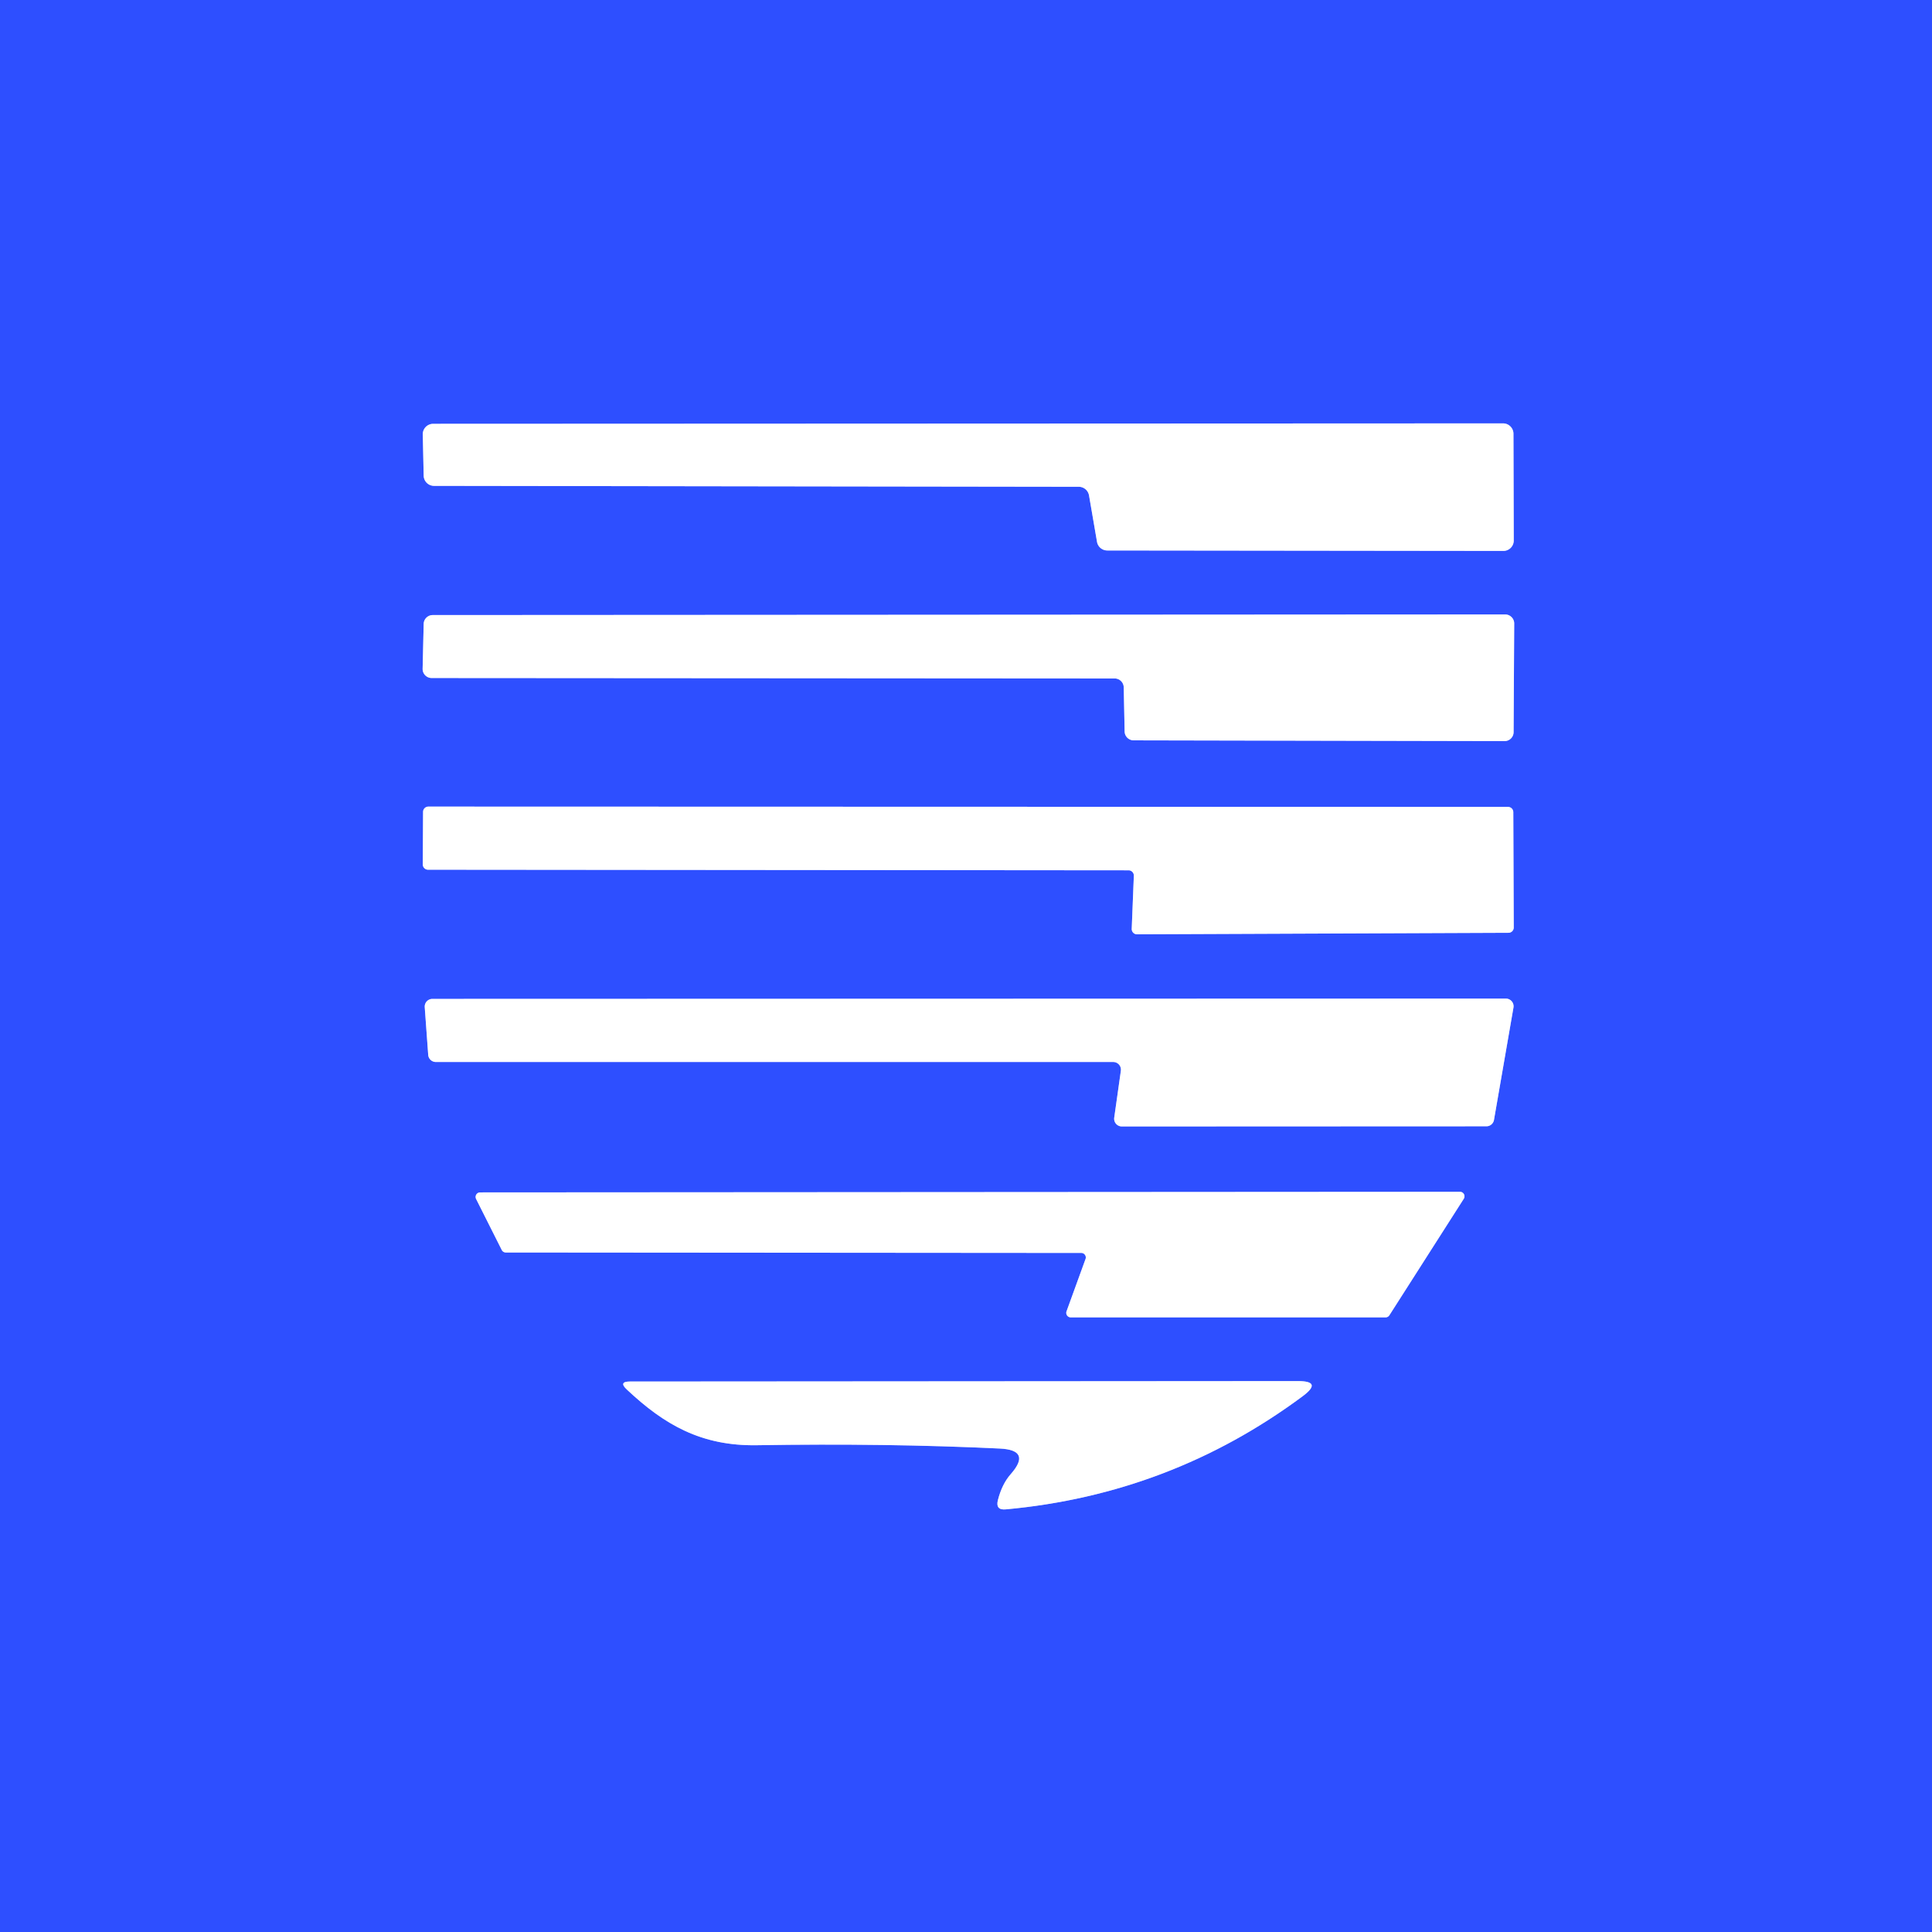
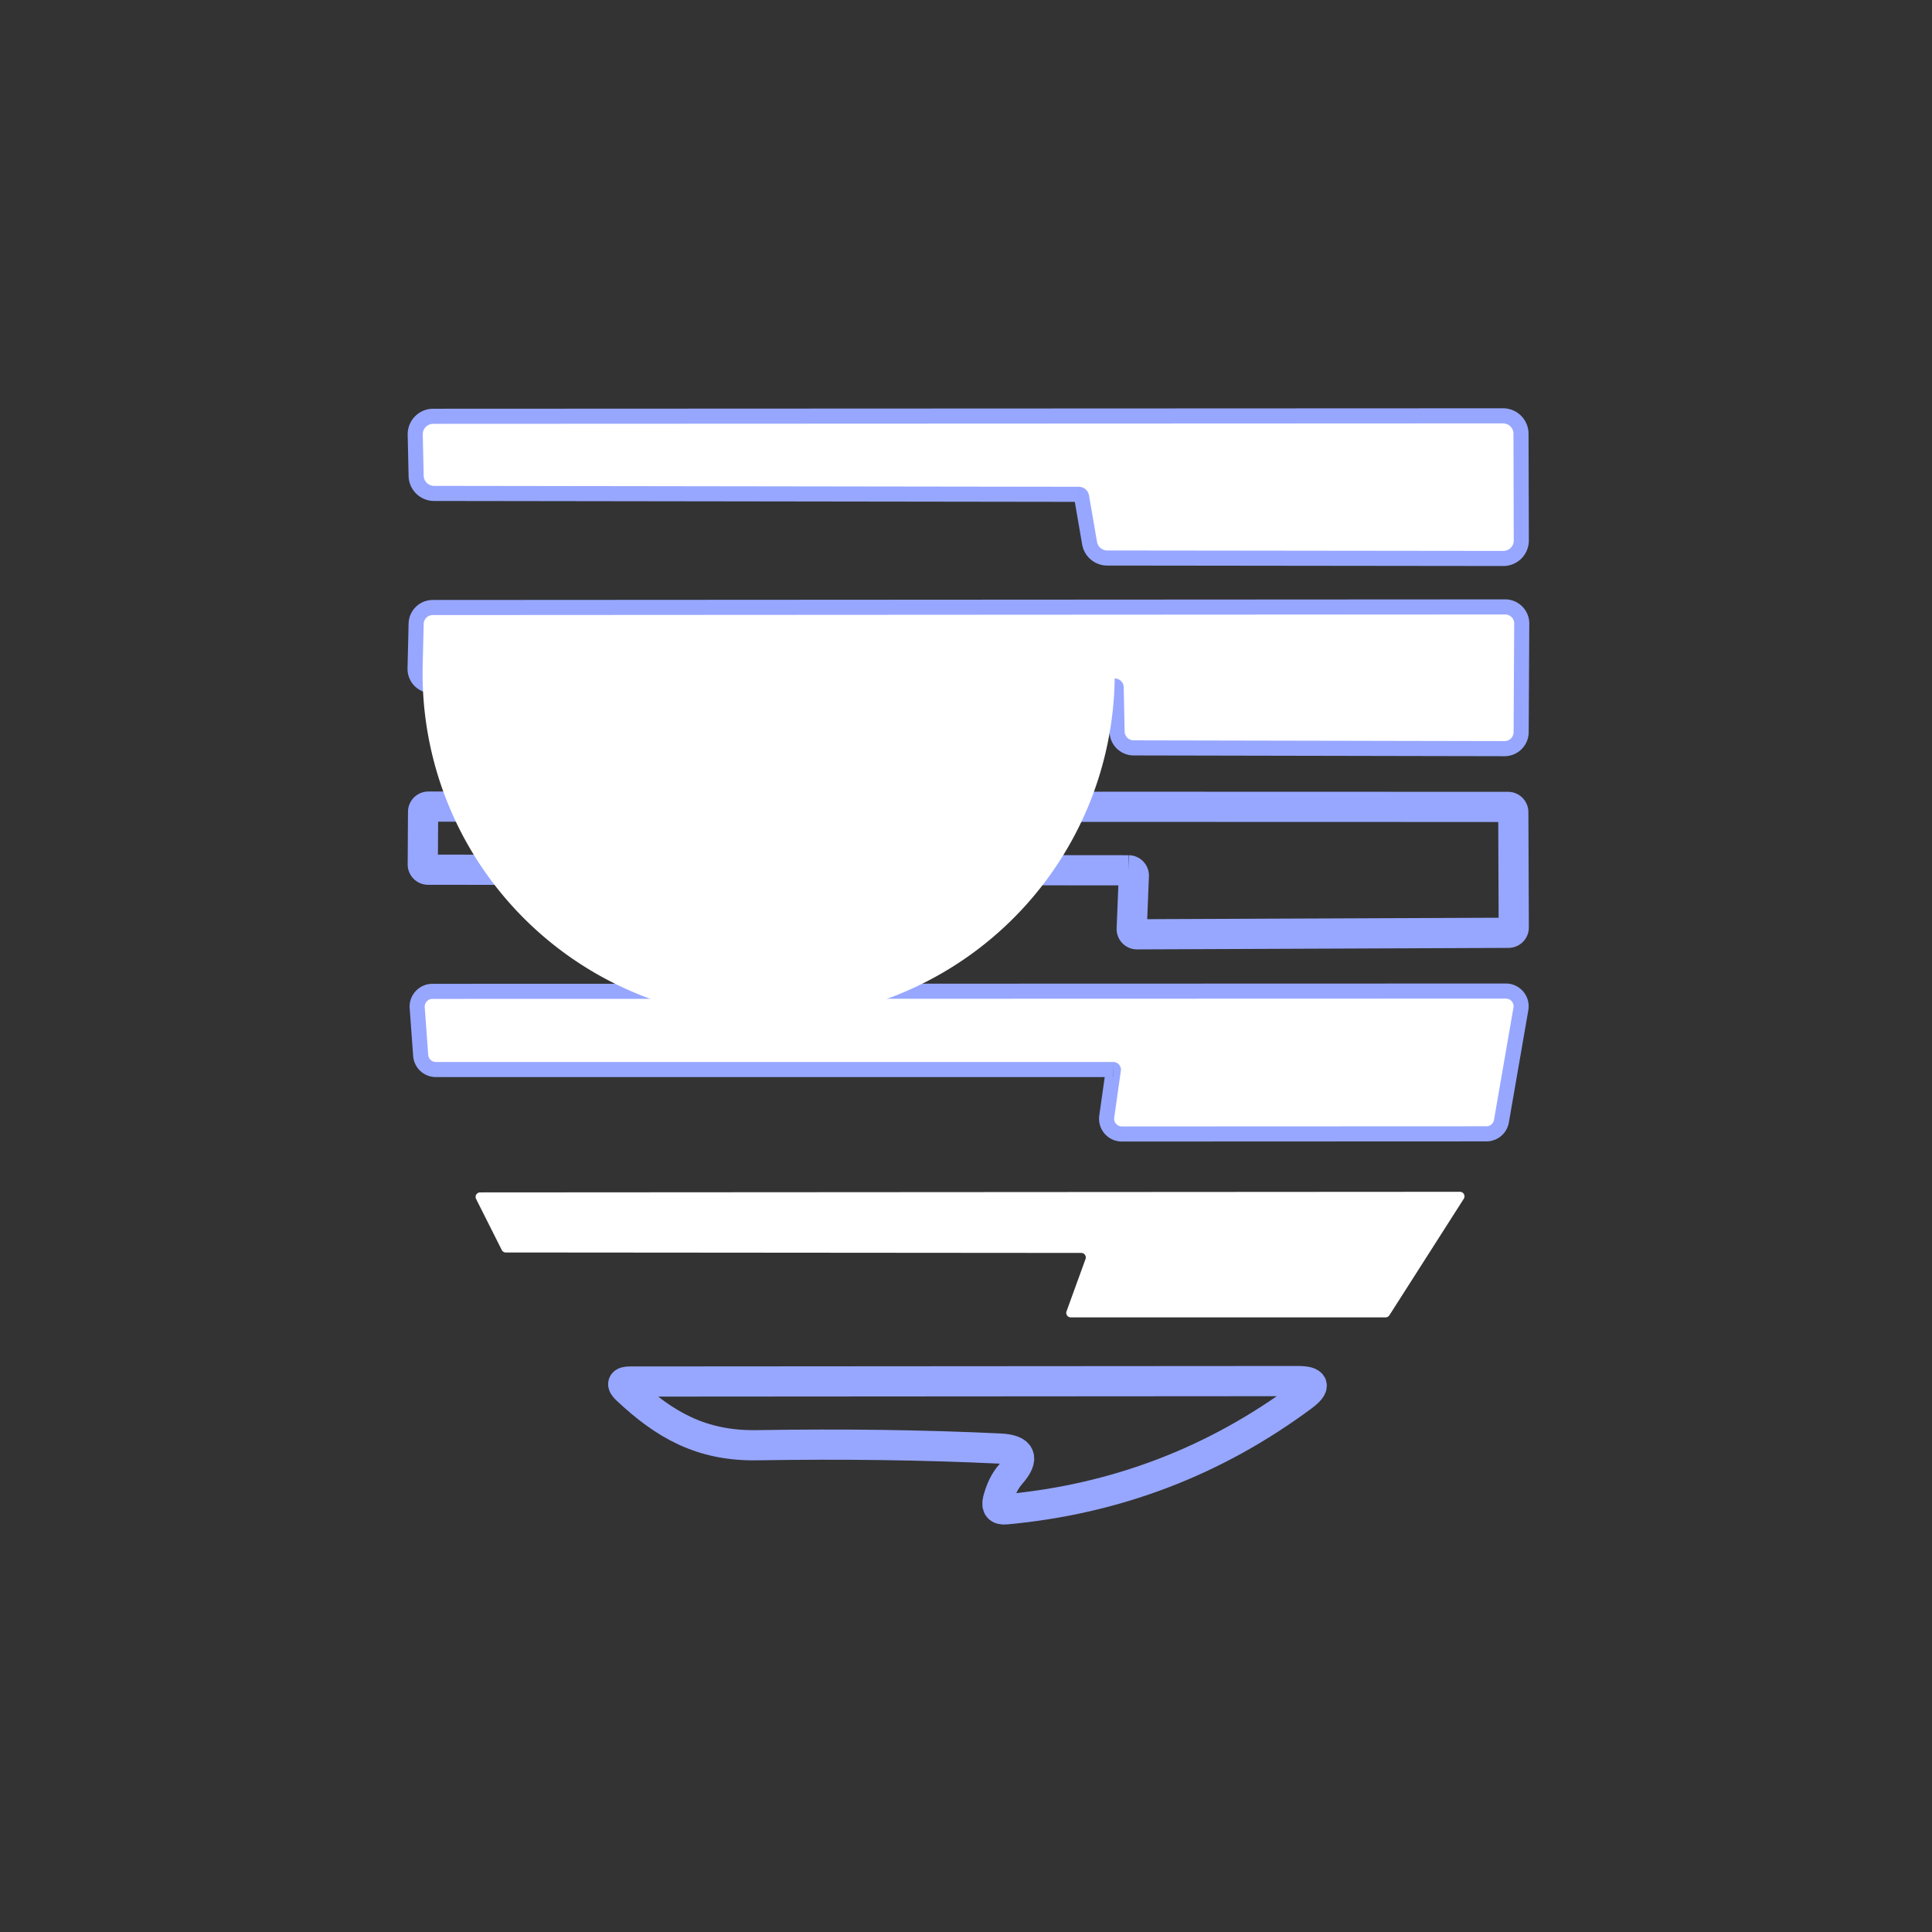
<svg xmlns="http://www.w3.org/2000/svg" version="1.1" viewBox="0.00 0.00 128.00 128.00">
  <rect x="0.00" y="0.00" width="128.00" height="128.00" fill="#333333" stroke="none" />
  <g stroke-width="2.00" fill="none" stroke-linecap="butt">
    <path stroke="#97a7ff" vector-effect="non-scaling-stroke" d="   M 71.47 32.25   A 0.69 0.69 0.0 0 1 72.15 32.82   L 72.68 35.90   A 0.69 0.69 0.0 0 0 73.36 36.47   L 99.60 36.50   A 0.69 0.69 0.0 0 0 100.29 35.81   L 100.27 28.74   A 0.69 0.69 0.0 0 0 99.58 28.05   L 28.69 28.08   A 0.69 0.69 0.0 0 0 28.01 28.78   L 28.07 31.52   A 0.69 0.69 0.0 0 0 28.75 32.19   L 71.47 32.25" />
    <path stroke="#97a7ff" vector-effect="non-scaling-stroke" d="   M 73.85 44.95   A 0.60 0.60 0.0 0 1 74.45 45.54   L 74.51 48.46   A 0.60 0.60 0.0 0 0 75.11 49.05   L 99.68 49.10   A 0.60 0.60 0.0 0 0 100.28 48.50   L 100.32 41.31   A 0.60 0.60 0.0 0 0 99.72 40.71   L 28.67 40.75   A 0.60 0.60 0.0 0 0 28.07 41.34   L 28.00 44.31   A 0.60 0.60 0.0 0 0 28.60 44.92   L 73.85 44.95" />
    <path stroke="#97a7ff" vector-effect="non-scaling-stroke" d="   M 74.78 57.66   A 0.35 0.35 0.0 0 1 75.12 58.02   L 74.98 61.53   A 0.35 0.35 0.0 0 0 75.33 61.90   L 99.94 61.80   A 0.35 0.35 0.0 0 0 100.29 61.45   L 100.26 53.81   A 0.35 0.35 0.0 0 0 99.91 53.46   L 28.38 53.44   A 0.35 0.35 0.0 0 0 28.03 53.79   L 28.01 57.27   A 0.35 0.35 0.0 0 0 28.36 57.62   L 74.78 57.66" />
    <path stroke="#97a7ff" vector-effect="non-scaling-stroke" d="   M 73.75 70.36   A 0.51 0.51 0.0 0 1 74.26 70.94   L 73.82 74.05   A 0.51 0.51 0.0 0 0 74.33 74.63   L 98.48 74.62   A 0.51 0.51 0.0 0 0 98.98 74.20   L 100.27 66.76   A 0.51 0.51 0.0 0 0 99.76 66.16   L 28.65 66.18   A 0.51 0.51 0.0 0 0 28.14 66.73   L 28.37 69.89   A 0.51 0.51 0.0 0 0 28.87 70.36   L 73.75 70.36" />
-     <path stroke="#97a7ff" vector-effect="non-scaling-stroke" d="   M 71.63 83.01   A 0.30 0.30 0.0 0 1 71.92 83.41   L 70.66 86.88   A 0.30 0.30 0.0 0 0 70.95 87.28   L 91.80 87.28   A 0.30 0.30 0.0 0 0 92.05 87.14   L 96.98 79.42   A 0.30 0.30 0.0 0 0 96.72 78.96   L 31.81 79.00   A 0.30 0.30 0.0 0 0 31.54 79.43   L 33.24 82.81   A 0.30 0.30 0.0 0 0 33.50 82.98   L 71.63 83.01" />
    <path stroke="#97a7ff" vector-effect="non-scaling-stroke" d="   M 66.24 95.97   Q 68.37 96.07 66.96 97.67   Q 66.38 98.33 66.11 99.40   Q 65.95 100.06 66.63 100.00   Q 77.56 99.00 86.31 92.50   Q 87.65 91.50 85.98 91.50   L 41.74 91.53   Q 40.96 91.53 41.53 92.06   C 44.02 94.40 46.47 95.81 50.15 95.75   Q 58.72 95.61 66.24 95.97" />
  </g>
-   <path fill="#2e4fff" d="   M 0.00 0.00   L 128.00 0.00   L 128.00 128.00   L 0.00 128.00   L 0.00 0.00   Z   M 71.47 32.25   A 0.69 0.69 0.0 0 1 72.15 32.82   L 72.68 35.90   A 0.69 0.69 0.0 0 0 73.36 36.47   L 99.60 36.50   A 0.69 0.69 0.0 0 0 100.29 35.81   L 100.27 28.74   A 0.69 0.69 0.0 0 0 99.58 28.05   L 28.69 28.08   A 0.69 0.69 0.0 0 0 28.01 28.78   L 28.07 31.52   A 0.69 0.69 0.0 0 0 28.75 32.19   L 71.47 32.25   Z   M 73.85 44.95   A 0.60 0.60 0.0 0 1 74.45 45.54   L 74.51 48.46   A 0.60 0.60 0.0 0 0 75.11 49.05   L 99.68 49.10   A 0.60 0.60 0.0 0 0 100.28 48.50   L 100.32 41.31   A 0.60 0.60 0.0 0 0 99.72 40.71   L 28.67 40.75   A 0.60 0.60 0.0 0 0 28.07 41.34   L 28.00 44.31   A 0.60 0.60 0.0 0 0 28.60 44.92   L 73.85 44.95   Z   M 74.78 57.66   A 0.35 0.35 0.0 0 1 75.12 58.02   L 74.98 61.53   A 0.35 0.35 0.0 0 0 75.33 61.90   L 99.94 61.80   A 0.35 0.35 0.0 0 0 100.29 61.45   L 100.26 53.81   A 0.35 0.35 0.0 0 0 99.91 53.46   L 28.38 53.44   A 0.35 0.35 0.0 0 0 28.03 53.79   L 28.01 57.27   A 0.35 0.35 0.0 0 0 28.36 57.62   L 74.78 57.66   Z   M 73.75 70.36   A 0.51 0.51 0.0 0 1 74.26 70.94   L 73.82 74.05   A 0.51 0.51 0.0 0 0 74.33 74.63   L 98.48 74.62   A 0.51 0.51 0.0 0 0 98.98 74.20   L 100.27 66.76   A 0.51 0.51 0.0 0 0 99.76 66.16   L 28.65 66.18   A 0.51 0.51 0.0 0 0 28.14 66.73   L 28.37 69.89   A 0.51 0.51 0.0 0 0 28.87 70.36   L 73.75 70.36   Z   M 71.63 83.01   A 0.30 0.30 0.0 0 1 71.92 83.41   L 70.66 86.88   A 0.30 0.30 0.0 0 0 70.95 87.28   L 91.80 87.28   A 0.30 0.30 0.0 0 0 92.05 87.14   L 96.98 79.42   A 0.30 0.30 0.0 0 0 96.72 78.96   L 31.81 79.00   A 0.30 0.30 0.0 0 0 31.54 79.43   L 33.24 82.81   A 0.30 0.30 0.0 0 0 33.50 82.98   L 71.63 83.01   Z   M 66.24 95.97   Q 68.37 96.07 66.96 97.67   Q 66.38 98.33 66.11 99.40   Q 65.95 100.06 66.63 100.00   Q 77.56 99.00 86.31 92.50   Q 87.65 91.50 85.98 91.50   L 41.74 91.53   Q 40.96 91.53 41.53 92.06   C 44.02 94.40 46.47 95.81 50.15 95.75   Q 58.72 95.61 66.24 95.97   Z" />
  <path fill="#ffffff" d="   M 71.47 32.25   L 28.75 32.19   A 0.69 0.69 0.0 0 1 28.07 31.52   L 28.01 28.78   A 0.69 0.69 0.0 0 1 28.69 28.08   L 99.58 28.05   A 0.69 0.69 0.0 0 1 100.27 28.74   L 100.29 35.81   A 0.69 0.69 0.0 0 1 99.60 36.50   L 73.36 36.47   A 0.69 0.69 0.0 0 1 72.68 35.90   L 72.15 32.82   A 0.69 0.69 0.0 0 0 71.47 32.25   Z" />
-   <path fill="#ffffff" d="   M 73.85 44.95   L 28.60 44.92   A 0.60 0.60 0.0 0 1 28.00 44.31   L 28.07 41.34   A 0.60 0.60 0.0 0 1 28.67 40.75   L 99.72 40.71   A 0.60 0.60 0.0 0 1 100.32 41.31   L 100.28 48.50   A 0.60 0.60 0.0 0 1 99.68 49.10   L 75.11 49.05   A 0.60 0.60 0.0 0 1 74.51 48.46   L 74.45 45.54   A 0.60 0.60 0.0 0 0 73.85 44.95   Z" />
-   <path fill="#ffffff" d="   M 74.78 57.66   L 28.36 57.62   A 0.35 0.35 0.0 0 1 28.01 57.27   L 28.03 53.79   A 0.35 0.35 0.0 0 1 28.38 53.44   L 99.91 53.46   A 0.35 0.35 0.0 0 1 100.26 53.81   L 100.29 61.45   A 0.35 0.35 0.0 0 1 99.94 61.80   L 75.33 61.90   A 0.35 0.35 0.0 0 1 74.98 61.53   L 75.12 58.02   A 0.35 0.35 0.0 0 0 74.78 57.66   Z" />
+   <path fill="#ffffff" d="   M 73.85 44.95   A 0.60 0.60 0.0 0 1 28.00 44.31   L 28.07 41.34   A 0.60 0.60 0.0 0 1 28.67 40.75   L 99.72 40.71   A 0.60 0.60 0.0 0 1 100.32 41.31   L 100.28 48.50   A 0.60 0.60 0.0 0 1 99.68 49.10   L 75.11 49.05   A 0.60 0.60 0.0 0 1 74.51 48.46   L 74.45 45.54   A 0.60 0.60 0.0 0 0 73.85 44.95   Z" />
  <path fill="#ffffff" d="   M 73.75 70.36   L 28.87 70.36   A 0.51 0.51 0.0 0 1 28.37 69.89   L 28.14 66.73   A 0.51 0.51 0.0 0 1 28.65 66.18   L 99.76 66.16   A 0.51 0.51 0.0 0 1 100.27 66.76   L 98.98 74.20   A 0.51 0.51 0.0 0 1 98.48 74.62   L 74.33 74.63   A 0.51 0.51 0.0 0 1 73.82 74.05   L 74.26 70.94   A 0.51 0.51 0.0 0 0 73.75 70.36   Z" />
  <path fill="#ffffff" d="   M 71.63 83.01   L 33.50 82.98   A 0.30 0.30 0.0 0 1 33.24 82.81   L 31.54 79.43   A 0.30 0.30 0.0 0 1 31.81 79.00   L 96.72 78.96   A 0.30 0.30 0.0 0 1 96.98 79.42   L 92.05 87.14   A 0.30 0.30 0.0 0 1 91.80 87.28   L 70.95 87.28   A 0.30 0.30 0.0 0 1 70.66 86.88   L 71.92 83.41   A 0.30 0.30 0.0 0 0 71.63 83.01   Z" />
-   <path fill="#ffffff" d="   M 66.24 95.97   Q 58.72 95.61 50.15 95.75   C 46.47 95.81 44.02 94.40 41.53 92.06   Q 40.96 91.53 41.74 91.53   L 85.98 91.50   Q 87.65 91.50 86.31 92.50   Q 77.56 99.00 66.63 100.00   Q 65.95 100.06 66.11 99.40   Q 66.38 98.33 66.96 97.67   Q 68.37 96.07 66.24 95.97   Z" />
</svg>